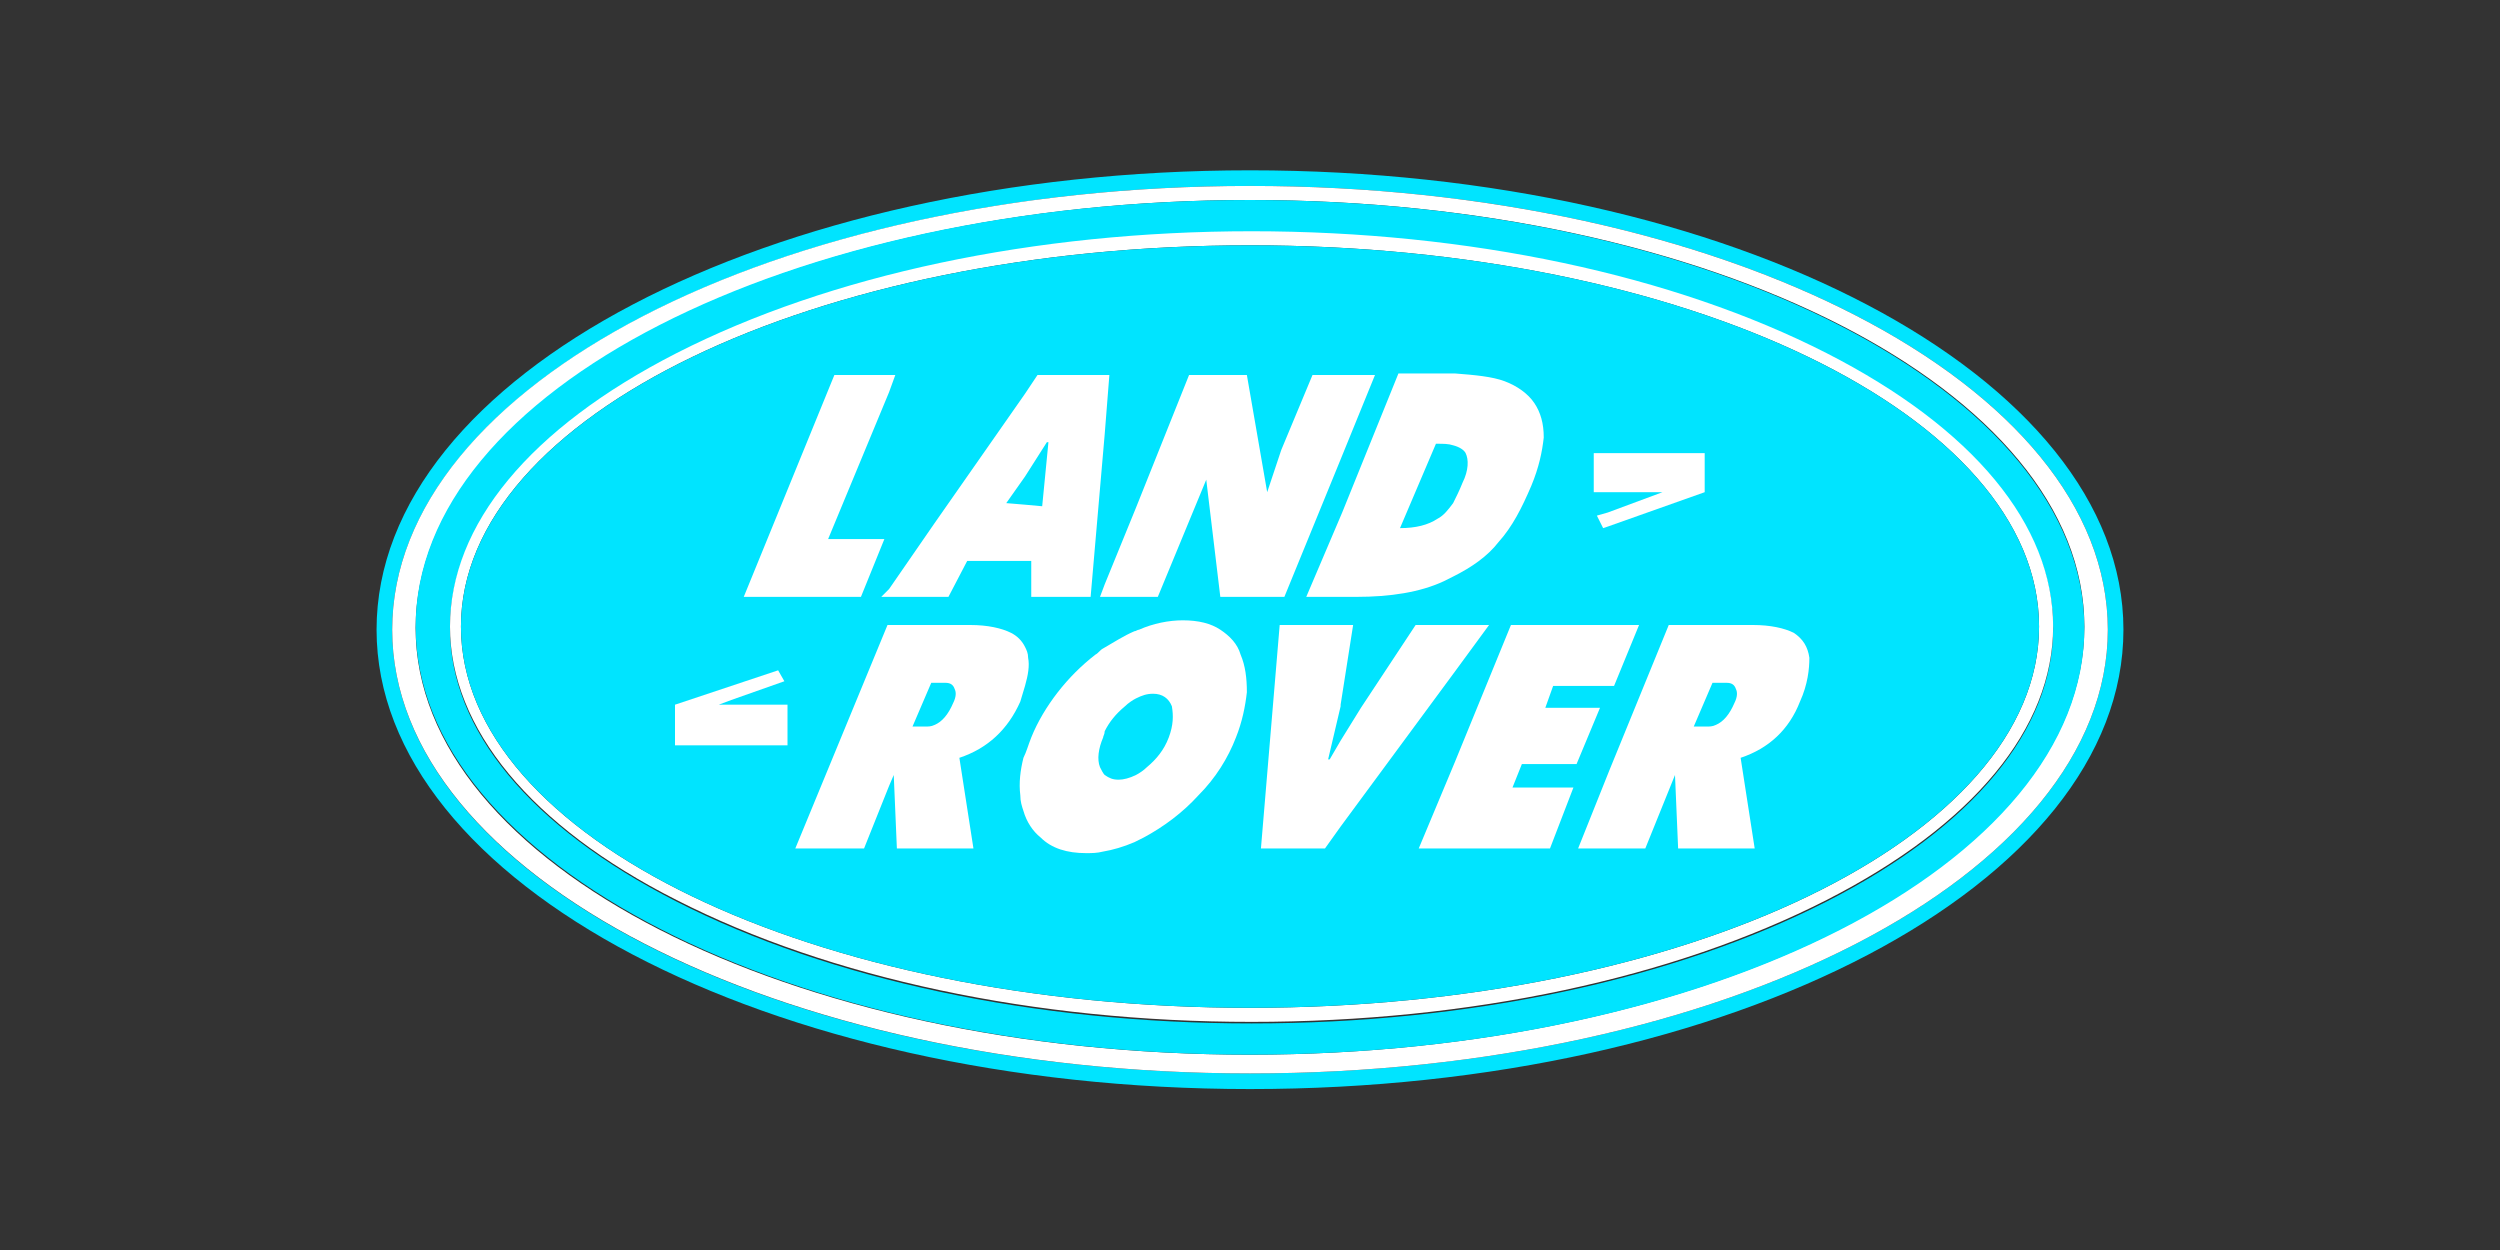
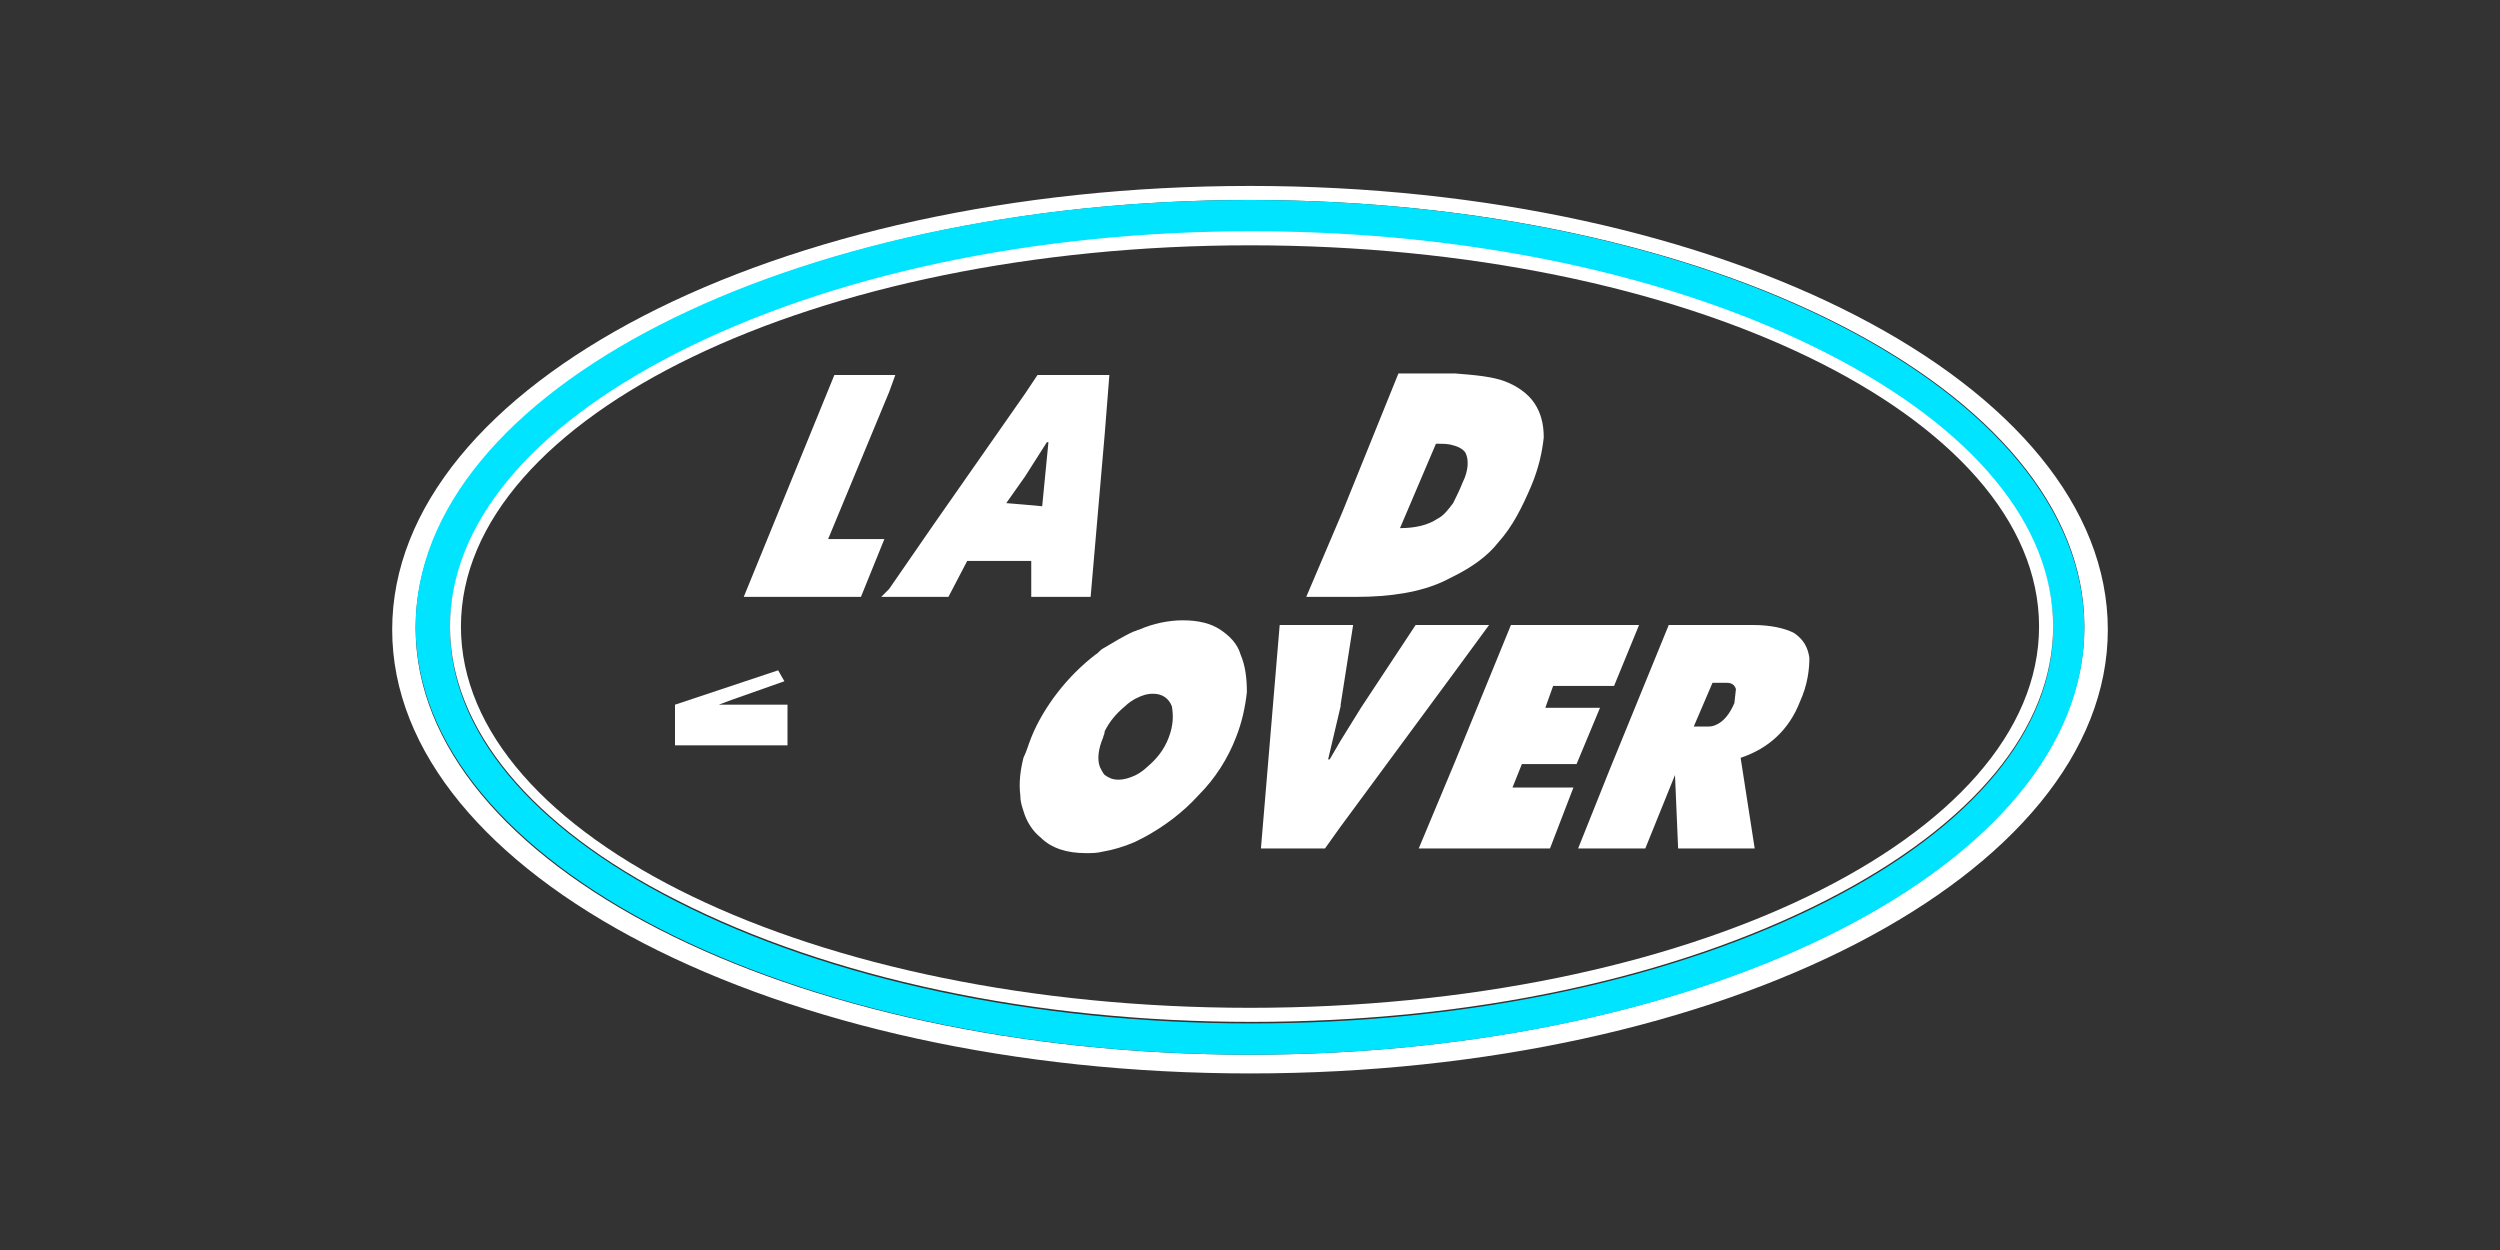
<svg xmlns="http://www.w3.org/2000/svg" version="1.1" id="Layer_2" x="0px" y="0px" viewBox="0 0 160 80" style="enable-background:new 0 0 160 80;" xml:space="preserve">
  <rect x="0" y="0" width="160" height="80" fill="#333333" stroke="none" />
  <style type="text/css">
	.st0{fill:#00e4ff;}
	.st1{fill:#FFFFFF;}
	.st2{fill-rule:evenodd;clip-rule:evenodd;fill:#00e4ff;}
	.st3{fill-rule:evenodd;clip-rule:evenodd;fill:#FFFFFF;}
</style>
-   <path class="st0" d="M80,10.9c-30.8,0-55.9,13.1-55.9,29.4c0,16.2,25,29.4,55.9,29.4c30.9,0,55.9-13.1,55.9-29.4  C135.9,24.1,110.9,10.9,80,10.9z M80,68.7c-30.3,0-54.9-12.7-54.9-28.4S49.8,11.9,80,11.9c30.3,0,54.9,12.7,54.9,28.4  S110.3,68.7,80,68.7z" />
  <path class="st1" d="M80,11.9c-30.3,0-54.9,12.7-54.9,28.4S49.8,68.7,80,68.7c30.3,0,54.9-12.7,54.9-28.4S110.3,11.9,80,11.9z   M80,67.5c-29.5,0-53.4-12.2-53.4-27.3S50.6,12.8,80,12.8c29.5,0,53.4,12.2,53.4,27.3S109.5,67.5,80,67.5z" />
  <path class="st0" d="M80,12.8c-29.5,0-53.4,12.2-53.4,27.3S50.6,67.5,80,67.5c29.5,0,53.4-12.2,53.4-27.3S109.5,12.8,80,12.8z   M116.9,57.7c-9.8,5-22.9,7.8-36.8,7.8c-13.9,0-27-2.8-36.8-7.8c-9.4-4.8-14.5-11-14.5-17.5s5.2-12.8,14.5-17.5  c9.8-5,22.9-7.8,36.8-7.8c14,0,27,2.8,36.8,7.8c9.4,4.8,14.5,11,14.5,17.5S126.3,52.9,116.9,57.7z" />
  <path class="st1" d="M116.9,22.6c-9.8-5-22.9-7.8-36.8-7.8c-13.9,0-27,2.8-36.8,7.8c-9.4,4.8-14.5,11-14.5,17.5s5.2,12.8,14.5,17.5  c9.8,5,22.9,7.8,36.8,7.8c14,0,27-2.8,36.8-7.8c9.4-4.8,14.5-11,14.5-17.5S126.3,27.4,116.9,22.6z M80,64.5  c-27.9,0-50.5-10.9-50.5-24.4S52.2,15.7,80,15.7c27.9,0,50.5,10.9,50.5,24.4S107.9,64.5,80,64.5z" />
-   <path class="st2" d="M130.5,40.1c0,13.5-22.6,24.4-50.5,24.4c-27.9,0-50.5-10.9-50.5-24.4S52.2,15.7,80,15.7  C107.9,15.7,130.5,26.6,130.5,40.1z" />
  <g>
    <path class="st3" d="M56.4,38.2h0.4h2.9h1l1.2-2.3h3.6H66l0,2.3h3.8l0.9-10.4L71,24h-0.4h-4.2l-0.8,1.2l-5.8,8.3l-2.9,4.2   L56.4,38.2L56.4,38.2L56.4,38.2z M65.6,30.5l1.4-2.2h0.1l-0.4,4.1l-1.1-0.1l-1.2-0.1L65.6,30.5L65.6,30.5L65.6,30.5z" />
    <path class="st3" d="M83.6,38.2h2.2h1l0,0c2.2,0,4.1-0.3,5.6-1c0.2-0.1,0.4-0.2,0.6-0.3c1.2-0.6,2.2-1.3,2.9-2.2   c0.9-1,1.5-2.2,2.1-3.6c0.5-1.2,0.7-2.2,0.8-3.1c0-0.9-0.2-1.6-0.6-2.2c-0.4-0.6-1.1-1.1-1.9-1.4c-0.8-0.3-1.9-0.4-3.2-0.5   c0,0-0.1,0-0.1,0l0,0h-3.5l-3.6,8.9L83.6,38.2L83.6,38.2L83.6,38.2z M91.9,28.4c0.5,0,0.8,0,1.1,0.1c0.4,0.1,0.7,0.3,0.8,0.5   c0.2,0.4,0.2,1.1-0.2,1.9c-0.2,0.5-0.4,0.9-0.6,1.3c-0.3,0.4-0.6,0.8-1,1c-0.6,0.4-1.4,0.6-2.4,0.6l0,0L91.9,28.4L91.9,28.4   L91.9,28.4z" />
-     <polygon class="st3" points="106.4,31.5 102.9,32.8 102.2,33 102.6,33.8 102.9,33.7 109.1,31.5 109.1,29 102.9,29 102,29 102,31.5    102.9,31.5 106.4,31.5 106.4,31.5  " />
-     <polygon class="st3" points="70.4,38.2 70.7,38.2 72.7,38.2 74.1,38.2 77.2,30.7 78.1,38.2 82.2,38.2 85.8,29.4 88,24 85.8,24    84,24 82,28.8 81.1,31.5 79.8,24 76.1,24 72.7,32.5 70.7,37.4 70.4,38.2 70.4,38.2  " />
    <polygon class="st3" points="56.6,34.5 53,34.5 56.9,25.1 57.3,24 56.9,24 53.4,24 47.6,38.2 55.1,38.2 56.6,34.5 56.6,34.5  " />
    <polygon class="st3" points="46,45.1 46.8,44.8 50.2,43.6 49.8,42.9 46.8,43.9 43.2,45.1 43.2,47.7 46.8,47.7 50.4,47.7 50.4,45.1    46.8,45.1 46,45.1 46,45.1  " />
-     <path class="st3" d="M114.8,40.5c-0.6-0.3-1.5-0.5-2.6-0.5l0,0h-2.3h-3.1l-3.8,9.3l-2,5h2h2.3l1.9-4.7l0.2,4.7h2.4h2.5l-0.9-5.8   l0,0c1.8-0.6,3.1-1.8,3.8-3.6c0.5-1.1,0.6-2.1,0.6-2.8C115.7,41.4,115.4,40.9,114.8,40.5L114.8,40.5L114.8,40.5L114.8,40.5z    M111,45c-0.3,0.7-0.7,1.2-1.2,1.4c-0.2,0.1-0.4,0.1-0.6,0.1l0,0h-0.8l1.2-2.8h0.2h0.7l0,0c0.3,0,0.5,0.1,0.6,0.4   C111.2,44.3,111.2,44.6,111,45L111,45L111,45L111,45z" />
+     <path class="st3" d="M114.8,40.5c-0.6-0.3-1.5-0.5-2.6-0.5l0,0h-2.3h-3.1l-3.8,9.3l-2,5h2h2.3l1.9-4.7l0.2,4.7h2.4h2.5l-0.9-5.8   l0,0c1.8-0.6,3.1-1.8,3.8-3.6c0.5-1.1,0.6-2.1,0.6-2.8C115.7,41.4,115.4,40.9,114.8,40.5L114.8,40.5L114.8,40.5L114.8,40.5z    M111,45c-0.3,0.7-0.7,1.2-1.2,1.4c-0.2,0.1-0.4,0.1-0.6,0.1l0,0h-0.8l1.2-2.8h0.2h0.7l0,0c0.3,0,0.5,0.1,0.6,0.4   L111,45L111,45L111,45z" />
    <polygon class="st3" points="97.4,48.9 100.9,48.9 102.4,45.3 98.9,45.3 99.4,43.9 102.9,43.9 103.3,43.9 104.9,40 102.9,40    96.7,40 93.1,48.8 90.8,54.3 93.1,54.3 99.2,54.3 100.7,50.4 96.8,50.4 97.4,48.9 97.4,48.9  " />
    <polygon class="st3" points="95.3,40 93.1,40 90.6,40 87.1,45.3 85.8,47.4 85.1,48.6 85,48.6 85.8,45.2 85.8,45.1 86.6,40 85.8,40    81.9,40 80.7,54.3 84.8,54.3 85.8,52.9 93.1,43 95.3,40 95.3,40  " />
    <path class="st3" d="M78.1,40.3c-0.6-0.4-1.4-0.6-2.4-0.6c-0.9,0-1.9,0.2-2.8,0.6c-0.1,0-0.2,0.1-0.3,0.1c-0.7,0.3-1.3,0.7-2,1.1   c-0.2,0.1-0.3,0.3-0.5,0.4c-0.9,0.7-1.7,1.5-2.4,2.4c-0.7,0.9-1.3,1.9-1.7,2.9c-0.2,0.5-0.3,0.9-0.5,1.3c-0.2,0.8-0.3,1.6-0.2,2.4   c0,0.4,0.1,0.7,0.2,1c0.2,0.7,0.6,1.3,1.1,1.7c0.7,0.7,1.7,1,2.9,1c0.4,0,0.7,0,1.1-0.1c0.6-0.1,1.3-0.3,2-0.6   c0.2-0.1,0.4-0.2,0.6-0.3c1.3-0.7,2.5-1.6,3.5-2.7c1.1-1.1,1.9-2.4,2.4-3.7c0.4-1,0.6-2,0.7-2.9c0-0.9-0.1-1.7-0.4-2.4   C79.2,41.2,78.7,40.7,78.1,40.3L78.1,40.3L78.1,40.3L78.1,40.3z M74.8,47.2c-0.3,0.8-0.8,1.4-1.4,1.9c-0.2,0.2-0.5,0.4-0.7,0.5   c-0.4,0.2-0.8,0.3-1.1,0.3c-0.4,0-0.6-0.1-0.9-0.3c-0.1-0.1-0.2-0.3-0.3-0.5c-0.2-0.5-0.1-1.2,0.2-1.9c0-0.1,0.1-0.2,0.1-0.4   c0.3-0.6,0.7-1.1,1.3-1.6c0.2-0.2,0.5-0.4,0.7-0.5c0.4-0.2,0.7-0.3,1.1-0.3c0.6,0,1,0.3,1.2,0.8C75.1,45.8,75.1,46.4,74.8,47.2   L74.8,47.2L74.8,47.2L74.8,47.2z" />
-     <path class="st3" d="M65.8,42.1c0-0.3-0.1-0.5-0.2-0.7c-0.2-0.4-0.5-0.7-0.9-0.9c-0.6-0.3-1.5-0.5-2.6-0.5l0,0h-2.3h-2.9h-0.1   l-5.9,14.3h4.4l1.6-4l0.3-0.7l0.2,4.7h2.4h2.5l-0.9-5.8l0,0c1.8-0.6,3.1-1.8,3.9-3.6c0.1-0.3,0.2-0.7,0.3-1   C65.8,43.2,65.9,42.6,65.8,42.1L65.8,42.1L65.8,42.1L65.8,42.1z M61,45c-0.3,0.7-0.7,1.2-1.2,1.4c-0.2,0.1-0.4,0.1-0.6,0.1l0,0   h-0.8l1.2-2.8h0.2h0.7l0,0c0.3,0,0.5,0.1,0.6,0.4C61.2,44.3,61.2,44.6,61,45L61,45L61,45L61,45z" />
  </g>
</svg>